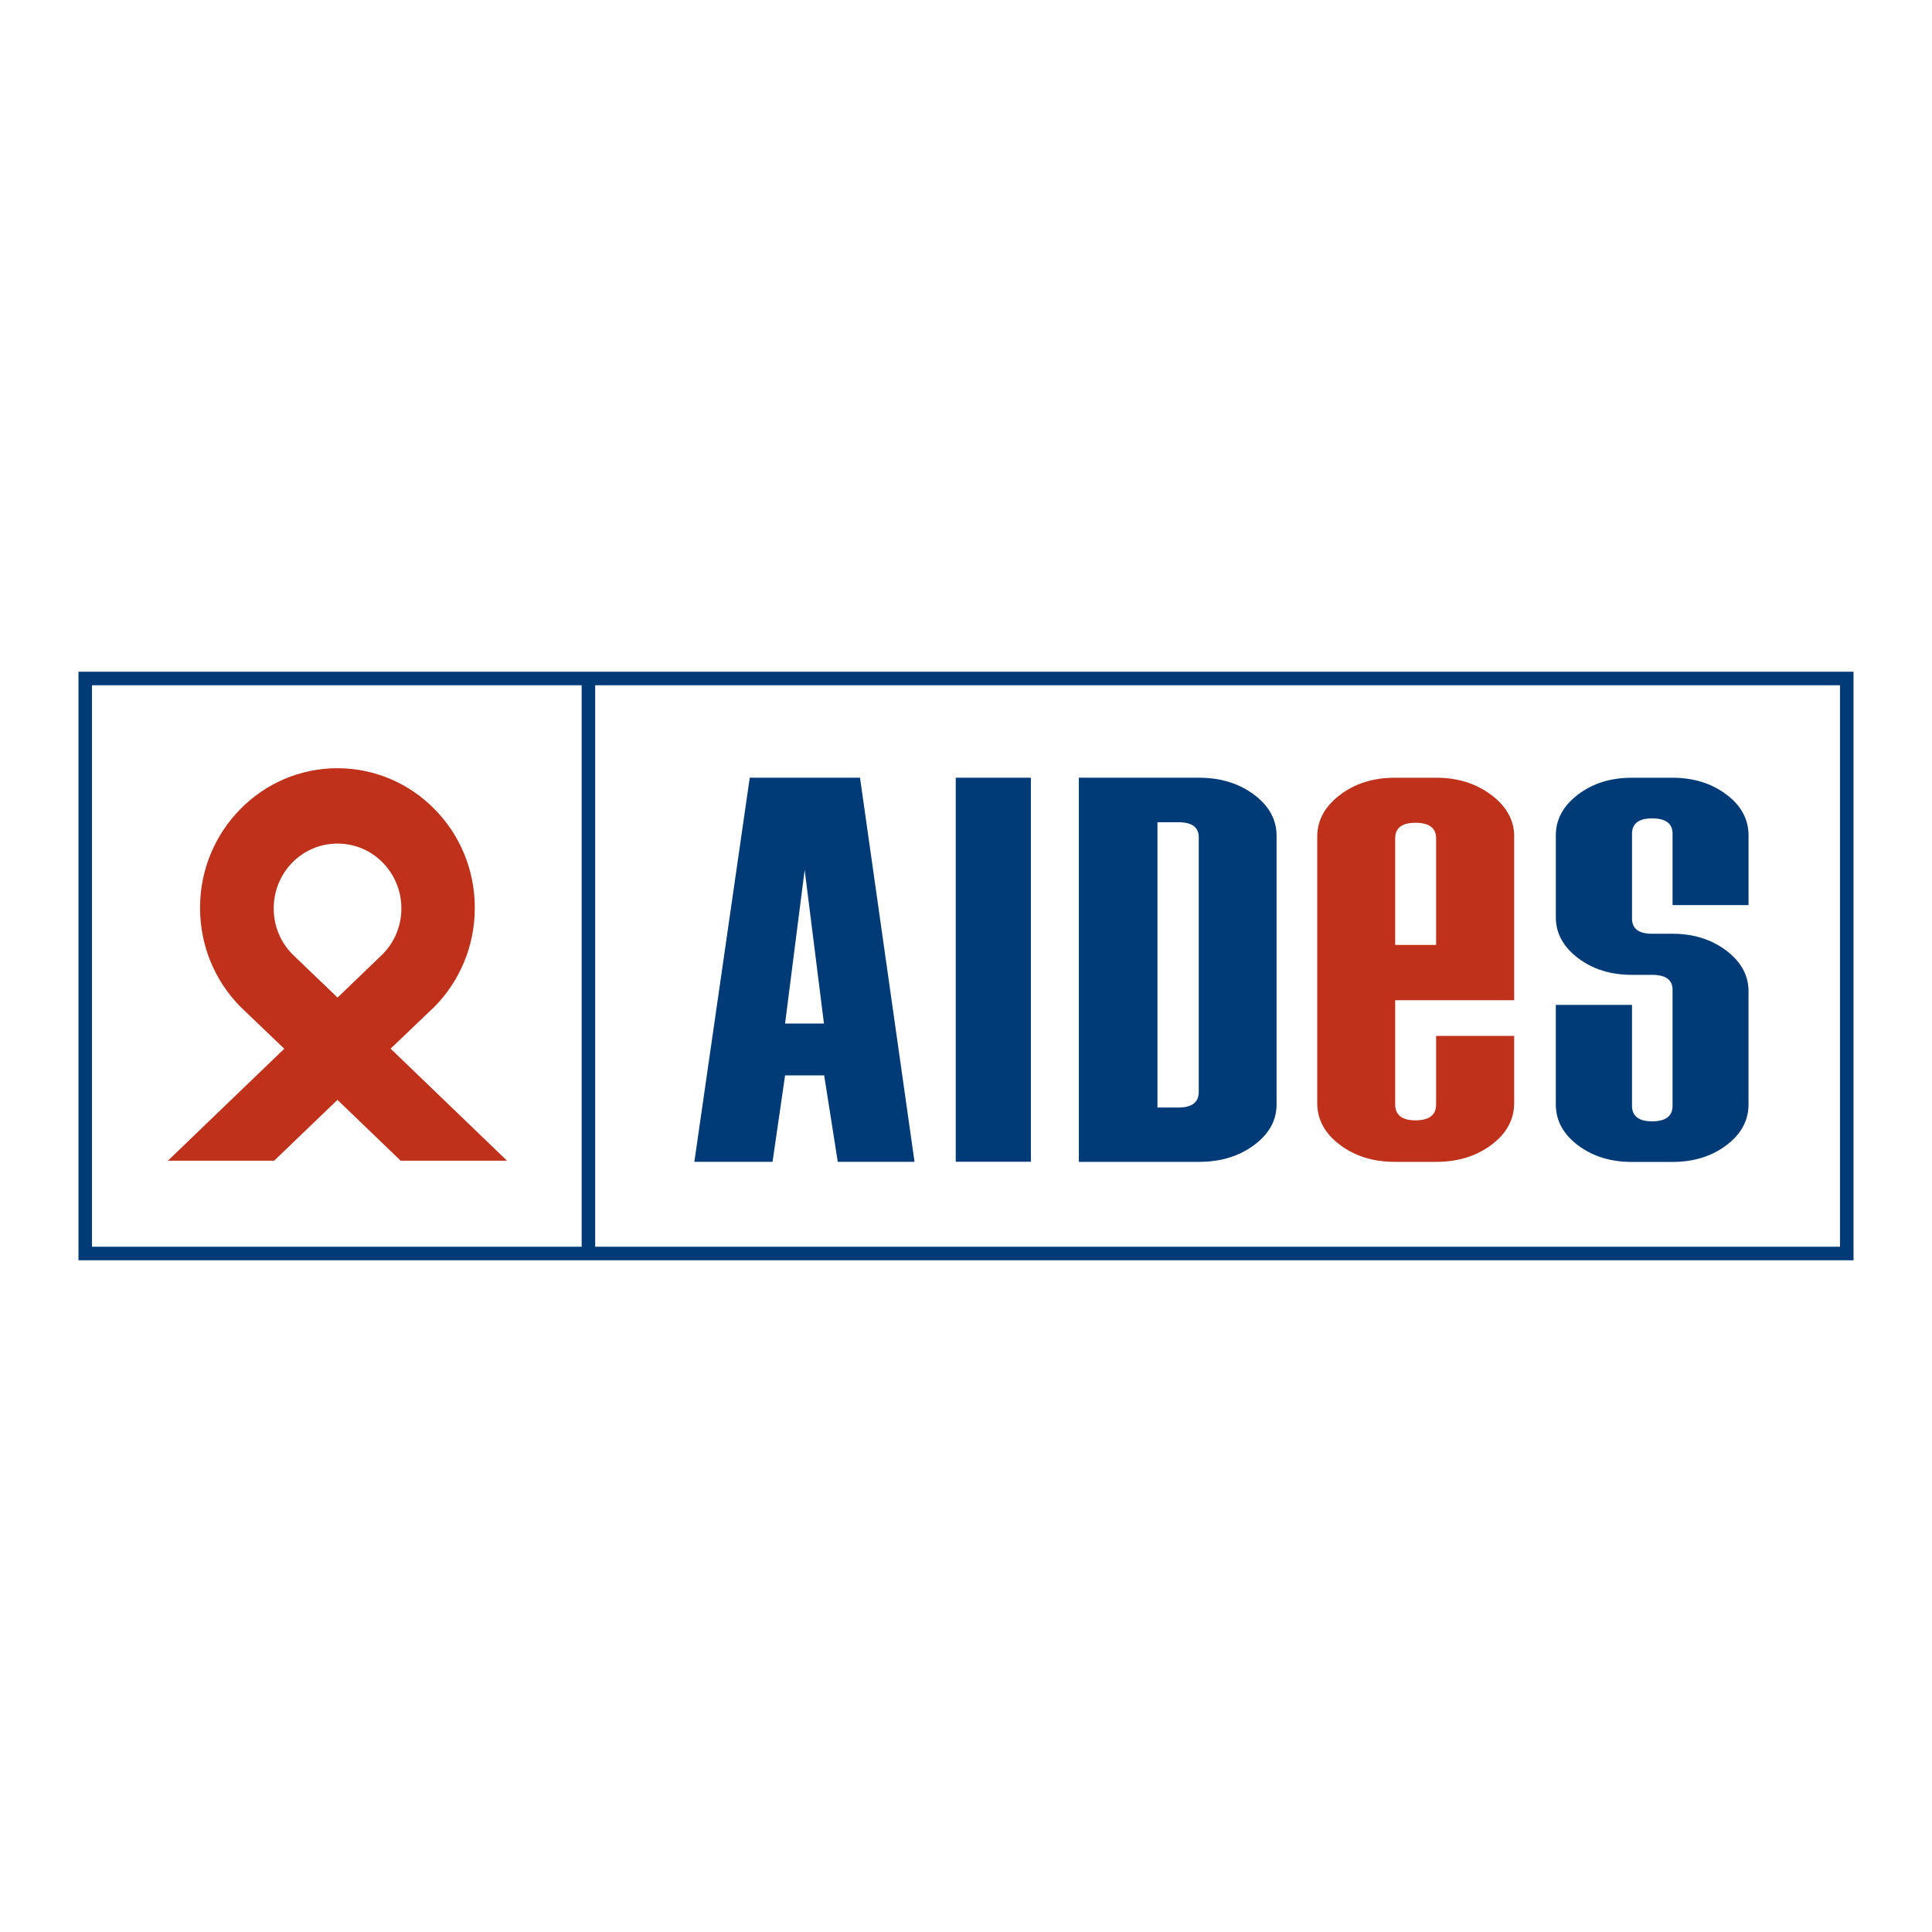
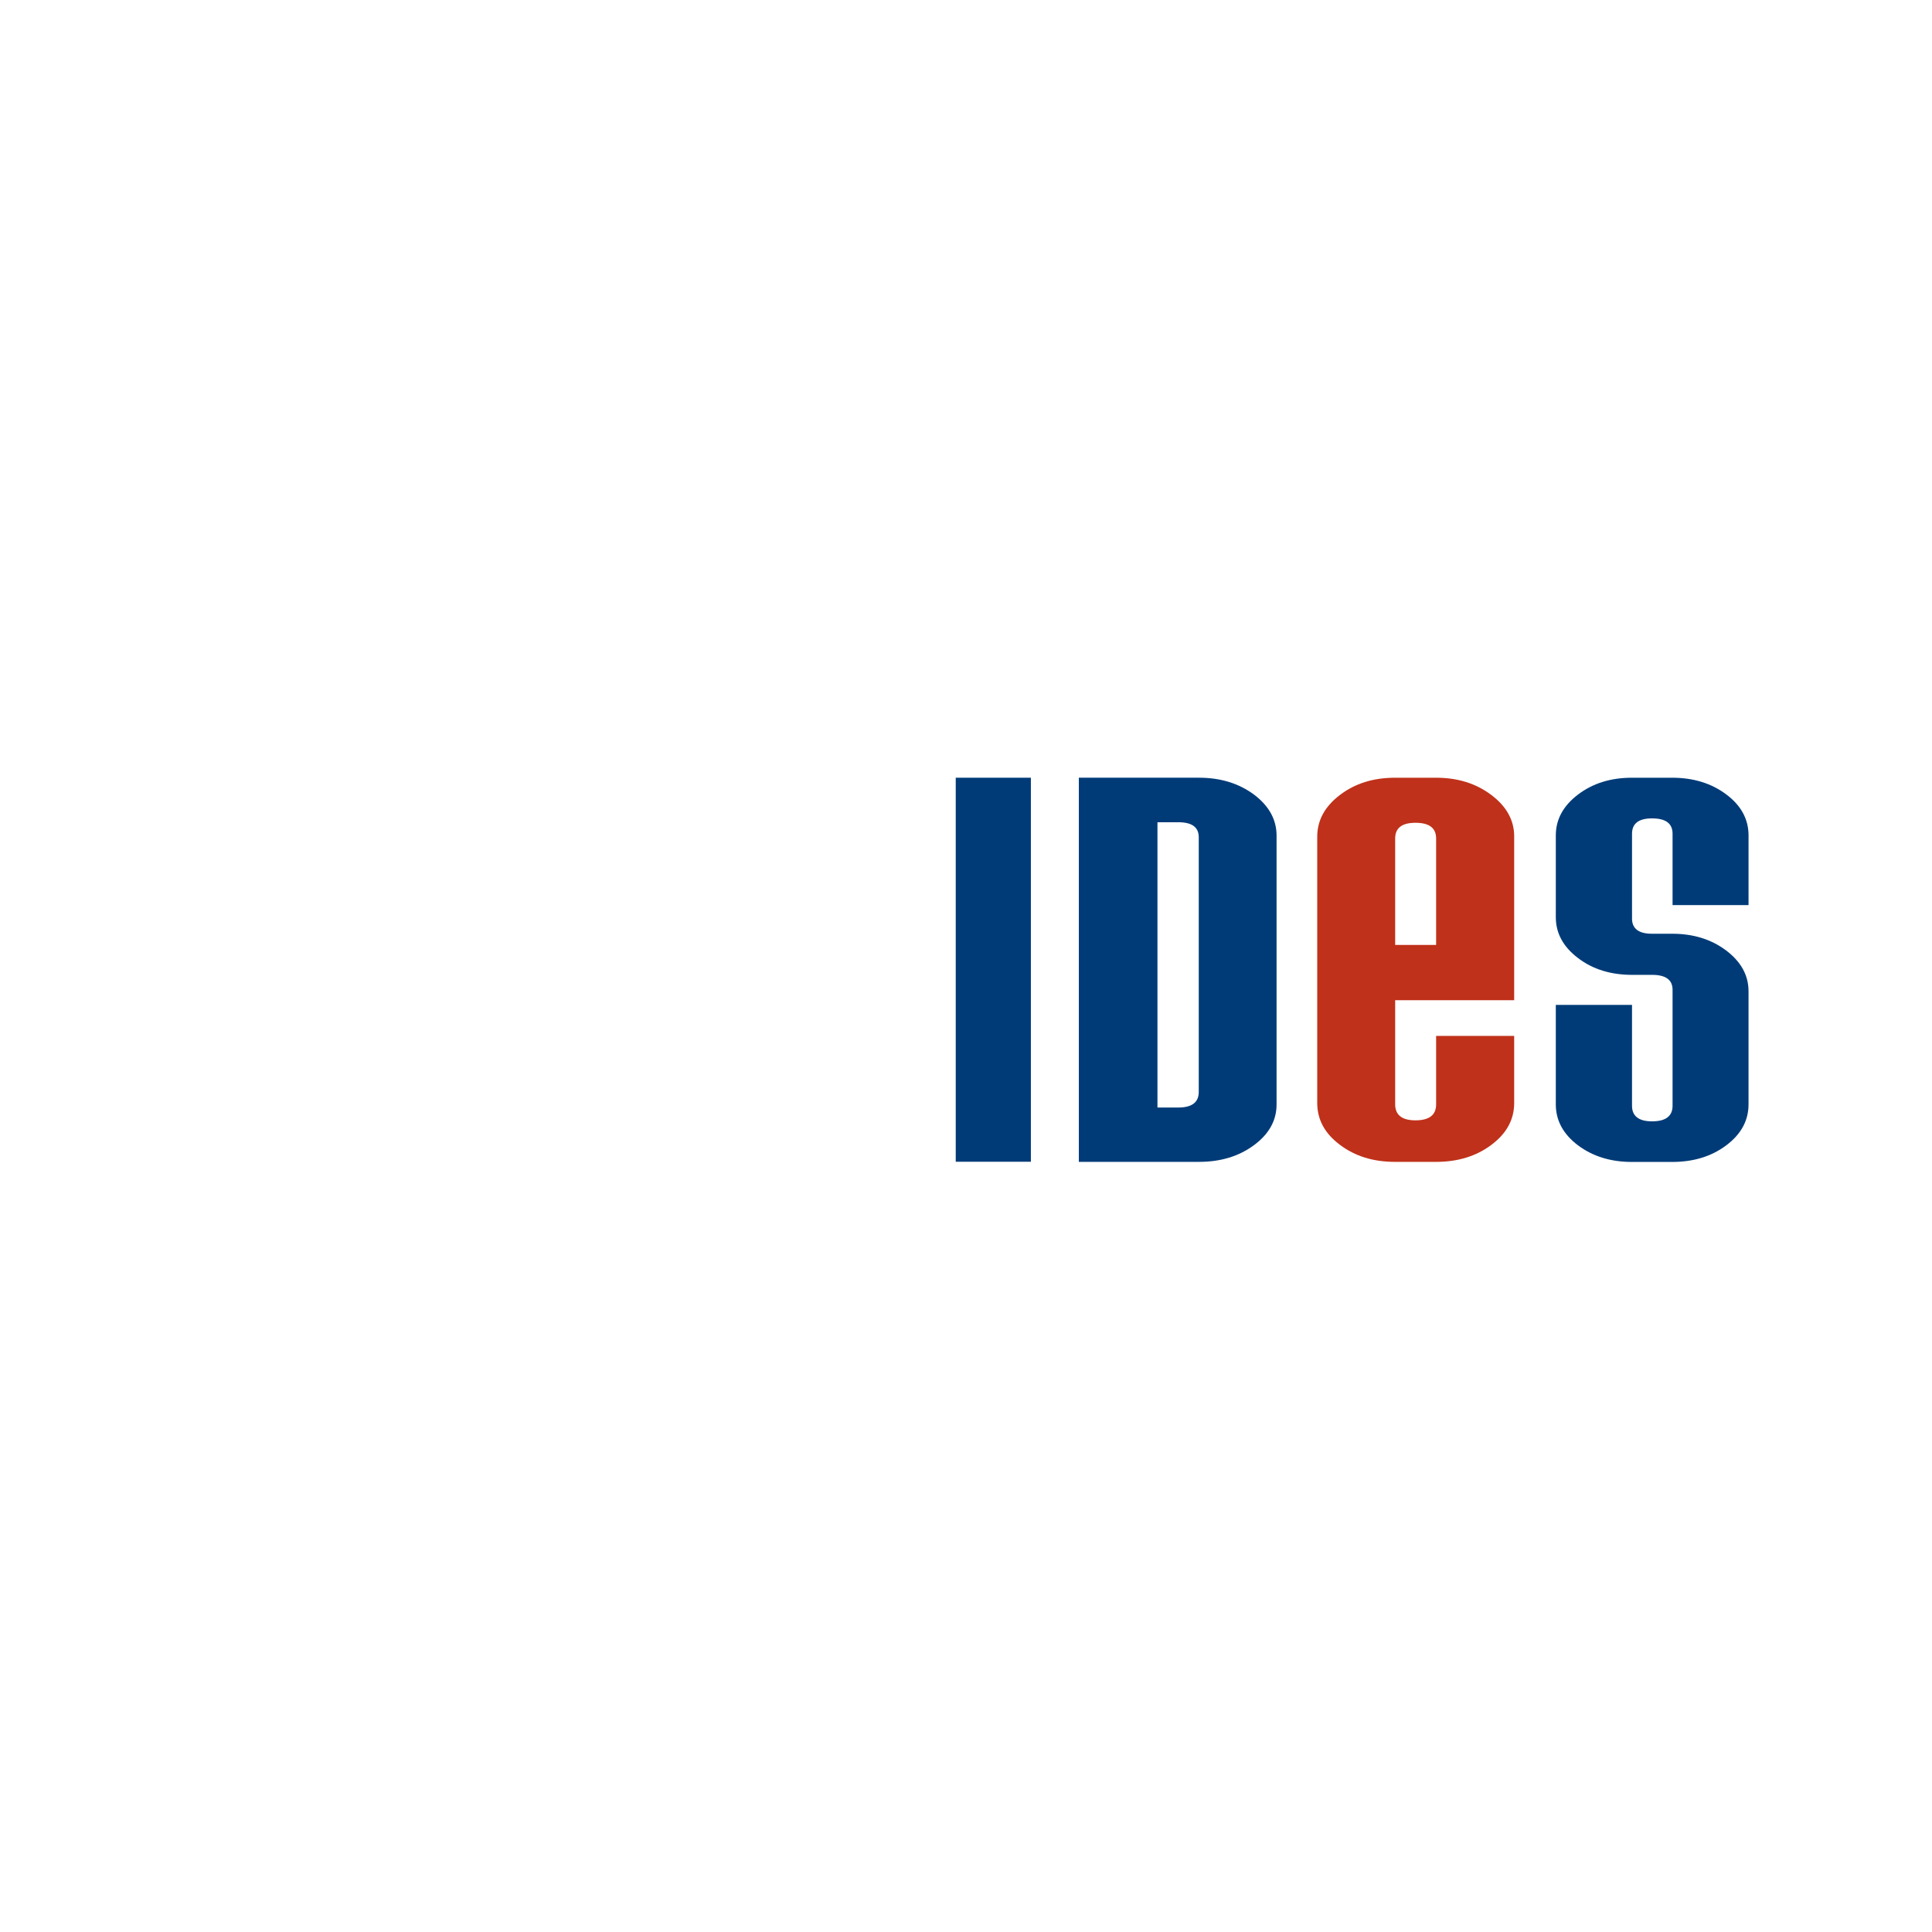
<svg xmlns="http://www.w3.org/2000/svg" version="1.0" id="Layer_1" x="0px" y="0px" width="192.756px" height="192.756px" viewBox="0 0 192.756 192.756" enable-background="new 0 0 192.756 192.756" xml:space="preserve">
  <g>
-     <polygon fill-rule="evenodd" clip-rule="evenodd" fill="#FFFFFF" points="0,0 192.756,0 192.756,192.756 0,192.756 0,0  " />
-     <path fill-rule="evenodd" clip-rule="evenodd" fill="#BF311A" d="M38.97,104.623l4.408-4.209c1.239-1.268,2.233-2.762,2.92-4.424   c0.698-1.665,1.073-3.497,1.073-5.423c0-3.841-1.526-7.319-4.011-9.834c-2.481-2.53-5.909-4.085-9.69-4.088   c-0.003,0-0.003,0-0.003,0c-3.792,0.003-7.216,1.558-9.695,4.088c-2.484,2.515-4.013,5.994-4.013,9.834   c0,1.927,0.377,3.758,1.069,5.423c0.688,1.662,1.689,3.156,2.927,4.424l4.407,4.219L16.75,115.805h10.6l6.317-6.07l6.309,6.07   h10.611L38.97,104.623L38.97,104.623z M33.677,99.527l-4.516-4.334c-0.573-0.586-1.039-1.275-1.356-2.045   c-0.324-0.773-0.496-1.629-0.496-2.521c0-1.78,0.707-3.401,1.859-4.572c1.152-1.174,2.747-1.891,4.509-1.891   c1.757,0,3.353,0.716,4.501,1.891c1.154,1.171,1.868,2.792,1.868,4.572c0,0.892-0.178,1.749-0.499,2.521   c-0.325,0.77-0.787,1.459-1.361,2.045L33.677,99.527L33.677,99.527z" />
    <path fill-rule="evenodd" clip-rule="evenodd" fill="#BF311A" d="M139.196,94.277V83.652c0-1.043,0.677-1.563,2.025-1.563   c1.373,0,2.061,0.52,2.061,1.563v10.625H139.196L139.196,94.277z M151.07,99.793V83.438c0-1.597-0.761-2.985-2.292-4.132   c-1.511-1.139-3.342-1.712-5.496-1.712h-4.098c-2.178,0-4.012,0.577-5.511,1.73c-1.507,1.145-2.253,2.533-2.253,4.162v26.557   c0,1.652,0.746,3.035,2.253,4.168c1.499,1.139,3.333,1.709,5.511,1.709h4.098c2.174,0,4.019-0.57,5.528-1.709   c1.507-1.133,2.26-2.516,2.26-4.168v-6.691h-7.788v6.834c0,1.059-0.688,1.59-2.061,1.59c-1.349,0-2.025-0.537-2.025-1.596V99.793   H151.07L151.07,99.793z" />
-     <path fill-rule="evenodd" clip-rule="evenodd" fill="#003B78" d="M80.282,86.786l1.924,15.332h-3.879L80.282,86.786L80.282,86.786z    M77.076,115.918l1.251-8.625h3.901l1.357,8.625h7.658l-5.439-38.325H74.802l-5.527,38.325H77.076L77.076,115.918z" />
    <path fill-rule="evenodd" clip-rule="evenodd" fill="#003B78" d="M119.626,77.593c2.157,0,3.978,0.568,5.487,1.683   c1.493,1.129,2.251,2.491,2.251,4.091v26.829c0,1.596-0.758,2.951-2.251,4.055c-1.51,1.115-3.33,1.668-5.487,1.668h-11.99V77.593   H119.626L119.626,77.593z M119.6,108.945V83.536c0-1.008-0.679-1.501-2.042-1.501h-2.078v28.463h2.078   C118.921,110.498,119.6,109.975,119.6,108.945L119.6,108.945z" />
    <path fill-rule="evenodd" clip-rule="evenodd" fill="#003B78" d="M162.826,91.646c0,1.002,0.67,1.513,1.984,1.513h2.03   c2.114,0,3.904,0.559,5.389,1.677c1.483,1.13,2.222,2.477,2.222,4.068v11.275c0,1.611-0.732,2.967-2.207,4.08   c-1.47,1.111-3.275,1.668-5.411,1.668h-4.024c-2.112,0-3.904-0.557-5.379-1.662c-1.47-1.115-2.207-2.475-2.207-4.086v-9.92h7.604   v10.066c0,1.027,0.676,1.551,1.996,1.551c1.369,0,2.049-0.523,2.049-1.551V98.748c0-0.982-0.673-1.486-2.037-1.486h-1.996   c-2.128,0-3.928-0.552-5.397-1.676c-1.478-1.118-2.218-2.479-2.218-4.067v-8.175c0-1.588,0.737-2.95,2.207-4.067   c1.475-1.124,3.267-1.683,5.379-1.683h4.024c2.115,0,3.912,0.553,5.396,1.665c1.483,1.109,2.222,2.471,2.222,4.103V90.3h-7.58   v-7.114c0-1.032-0.68-1.535-2.049-1.535c-1.32,0-1.996,0.503-1.996,1.535V91.646L162.826,91.646z" />
    <polygon fill-rule="evenodd" clip-rule="evenodd" fill="#003B78" points="95.354,77.593 102.851,77.593 102.851,115.908    95.354,115.908 95.354,77.593  " />
-     <path fill="none" stroke="#003B78" stroke-width="1.35" stroke-miterlimit="2.613" d="M58.707,125.062H8.504v-57.37h50.203   V125.062L58.707,125.062z M184.252,125.062H58.707v-57.37h125.545V125.062L184.252,125.062z" />
  </g>
</svg>